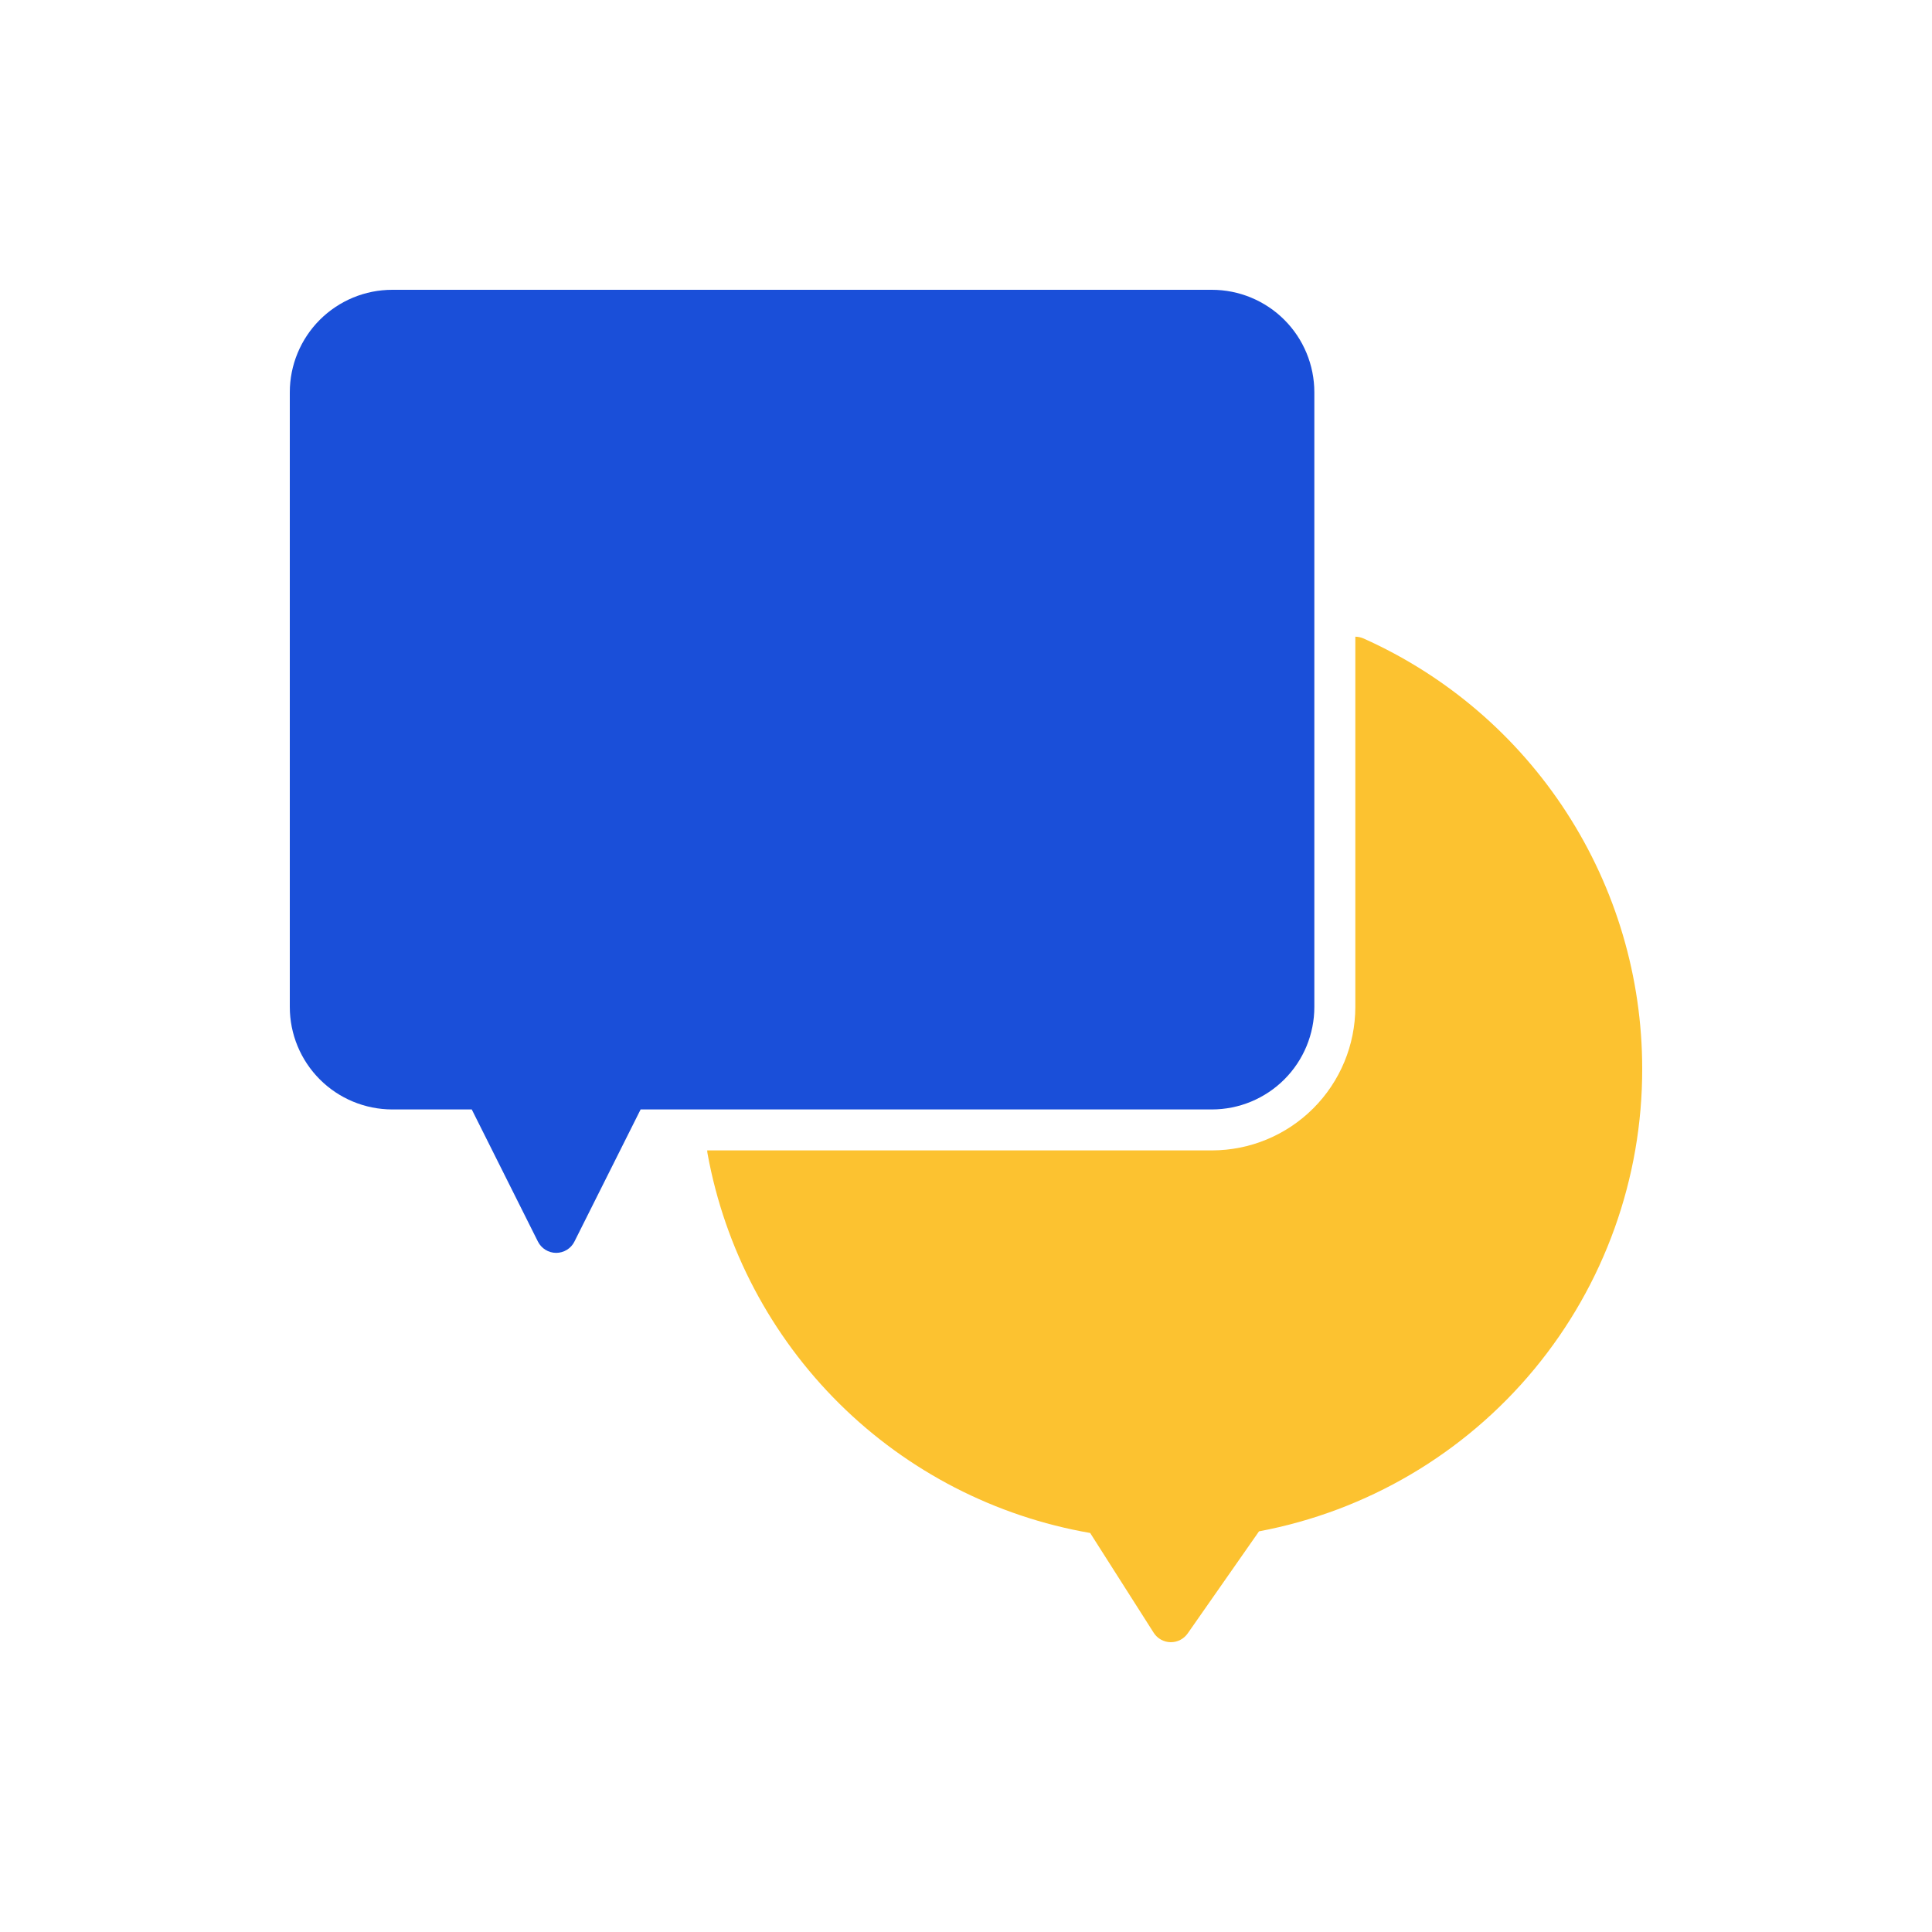
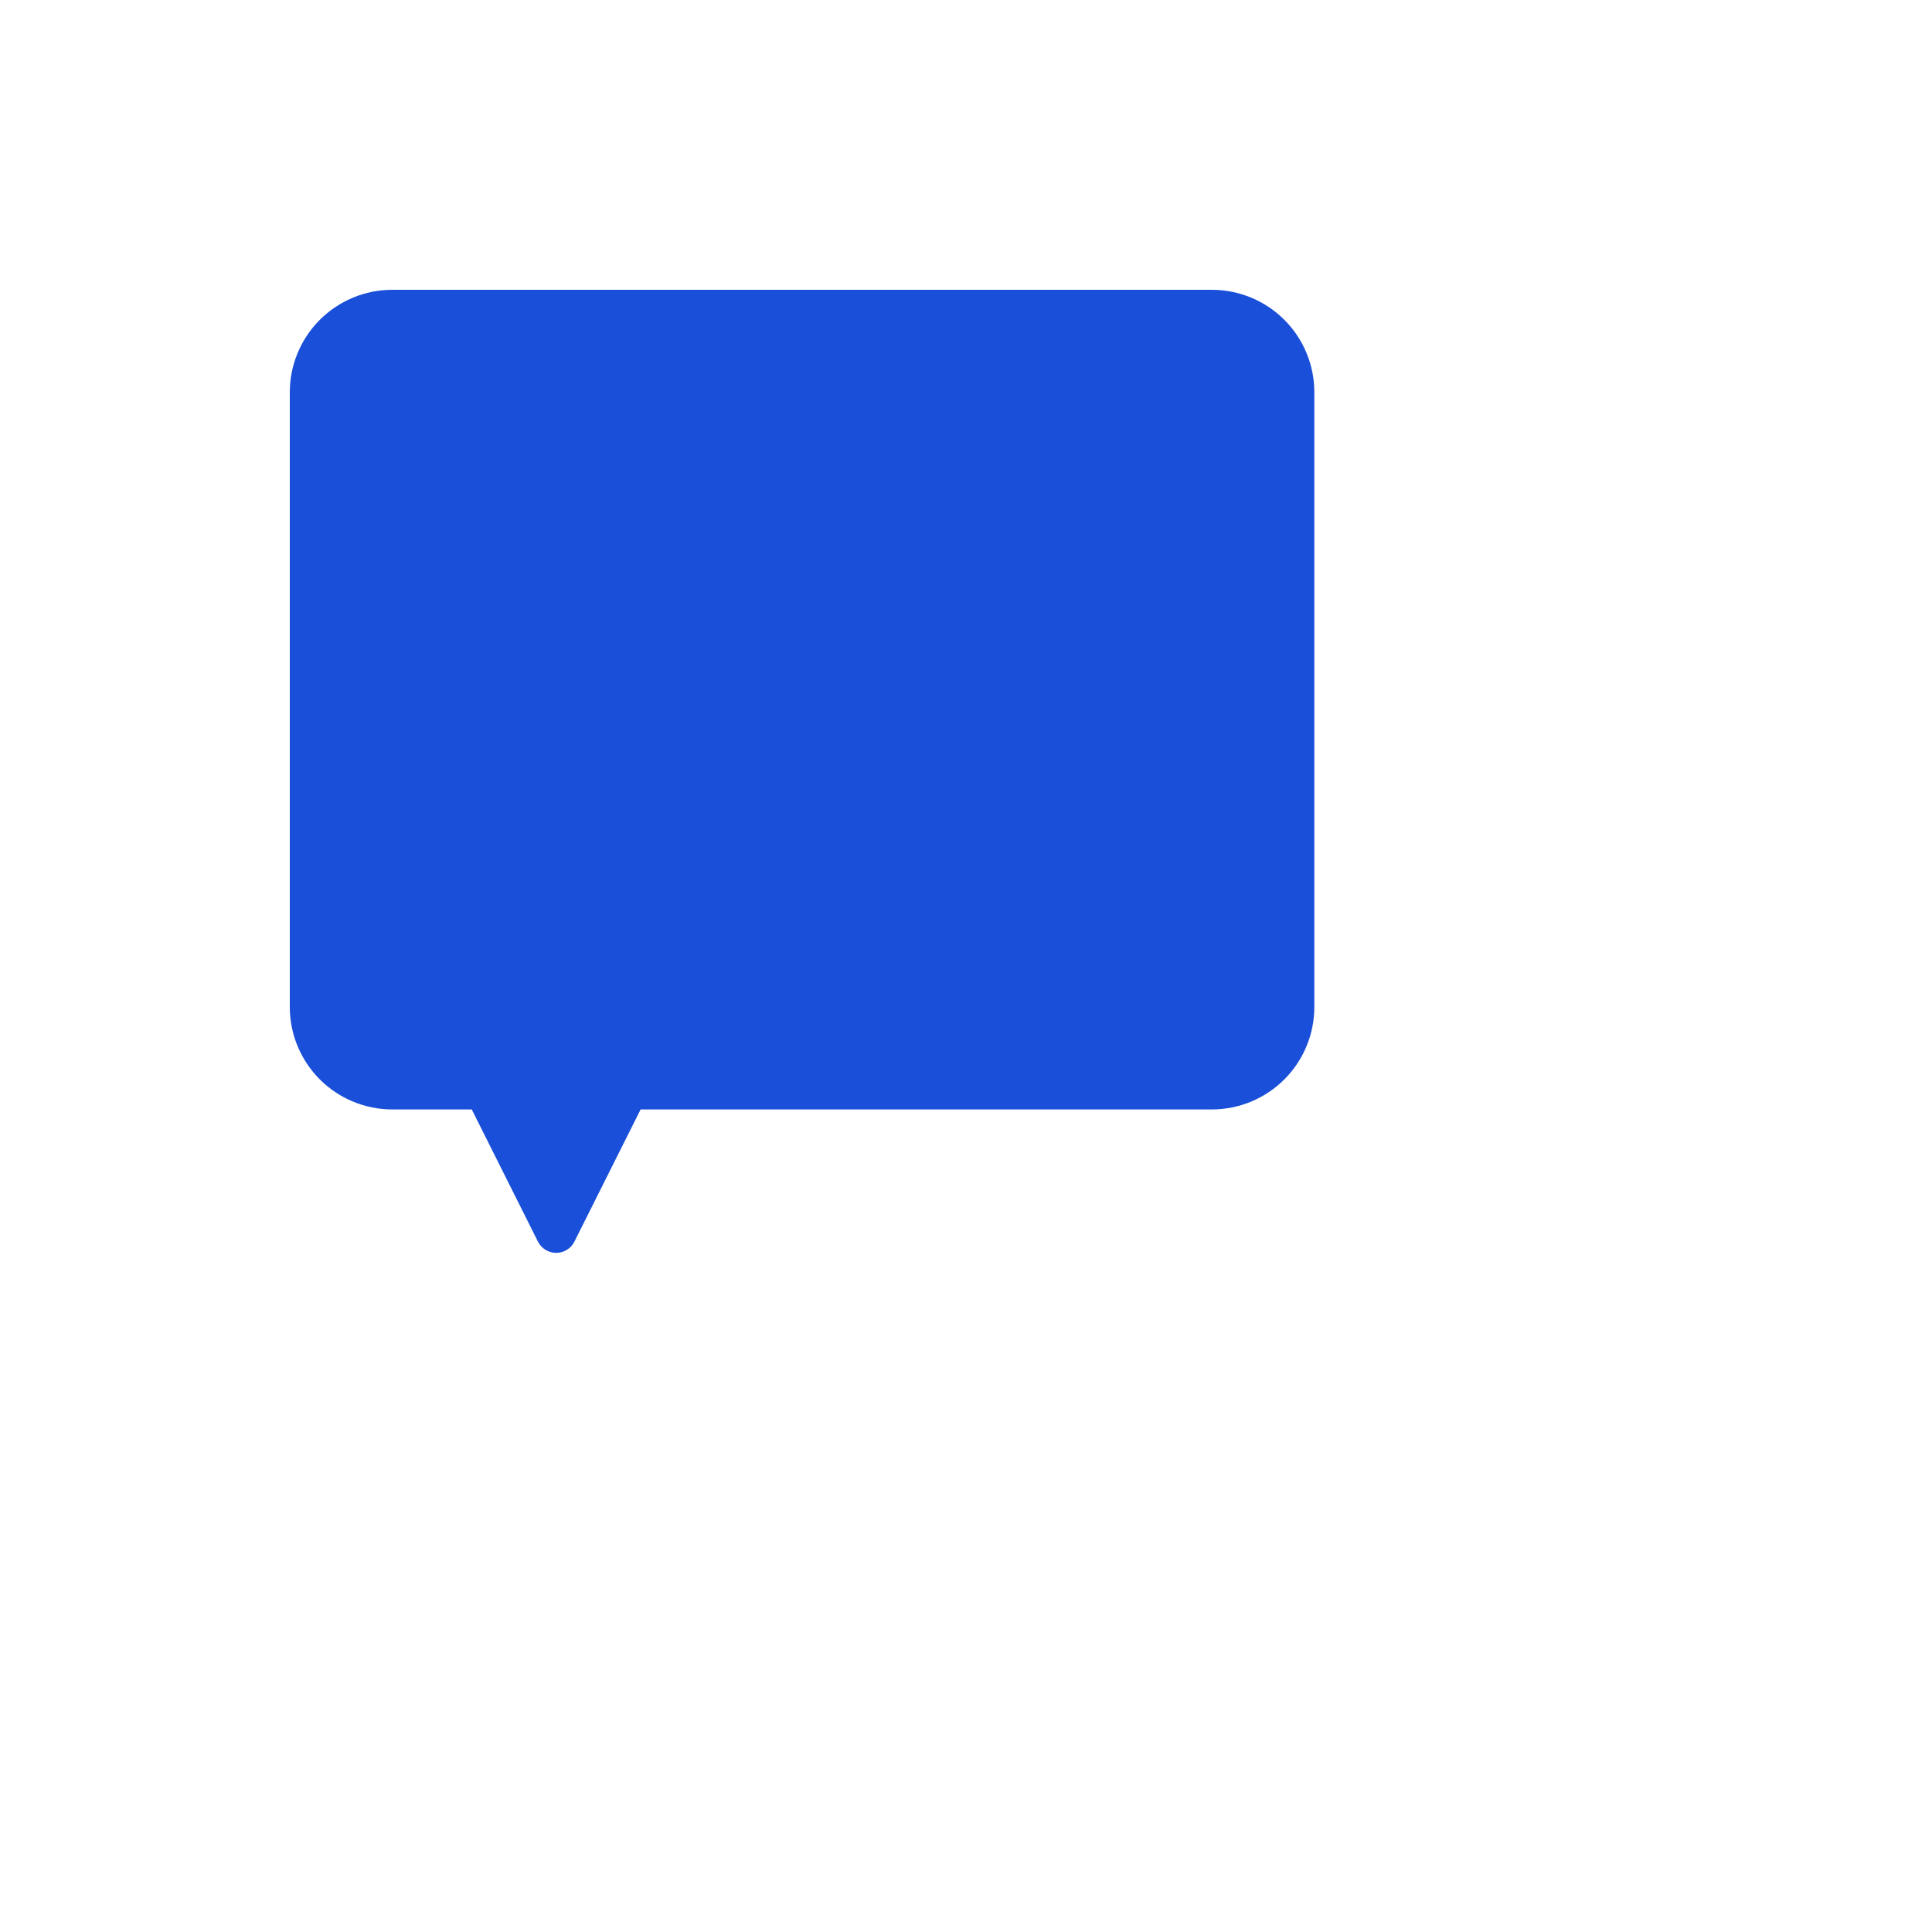
<svg xmlns="http://www.w3.org/2000/svg" width="60" height="60" viewBox="0 0 60 60" fill="none">
  <path d="M40.818 12.182V31.273C40.818 32.116 40.483 32.926 39.886 33.522C39.289 34.119 38.48 34.454 37.636 34.455H19.895L17.839 38.559C17.787 38.664 17.706 38.753 17.606 38.814C17.506 38.876 17.39 38.909 17.273 38.909C17.155 38.909 17.04 38.876 16.94 38.814C16.84 38.753 16.759 38.664 16.706 38.559L14.651 34.455H12.182C11.338 34.454 10.529 34.119 9.932 33.522C9.336 32.926 9 32.116 9 31.273V12.182C9 11.338 9.336 10.529 9.932 9.932C10.529 9.336 11.338 9 12.182 9H37.636C38.48 9 39.289 9.336 39.886 9.932C40.483 10.529 40.818 11.338 40.818 12.182Z" fill="#1A4FD9" />
-   <path d="M51 33.182C51.008 36.59 49.822 39.895 47.649 42.52C45.475 45.146 42.45 46.928 39.1 47.557L36.886 50.726C36.827 50.81 36.749 50.88 36.658 50.927C36.568 50.975 36.466 51 36.364 51H36.351C36.247 50.998 36.145 50.97 36.053 50.919C35.962 50.868 35.885 50.795 35.829 50.707L33.856 47.608C30.91 47.097 28.192 45.696 26.067 43.592C23.943 41.487 22.515 38.783 21.976 35.842C21.968 35.804 21.964 35.766 21.963 35.727H37.636C38.818 35.726 39.95 35.256 40.785 34.421C41.62 33.586 42.09 32.453 42.091 31.273V19.773C42.181 19.774 42.27 19.794 42.352 19.831C44.927 20.985 47.114 22.86 48.648 25.229C50.182 27.597 50.999 30.359 51 33.182Z" fill="#FCC230" />
</svg>